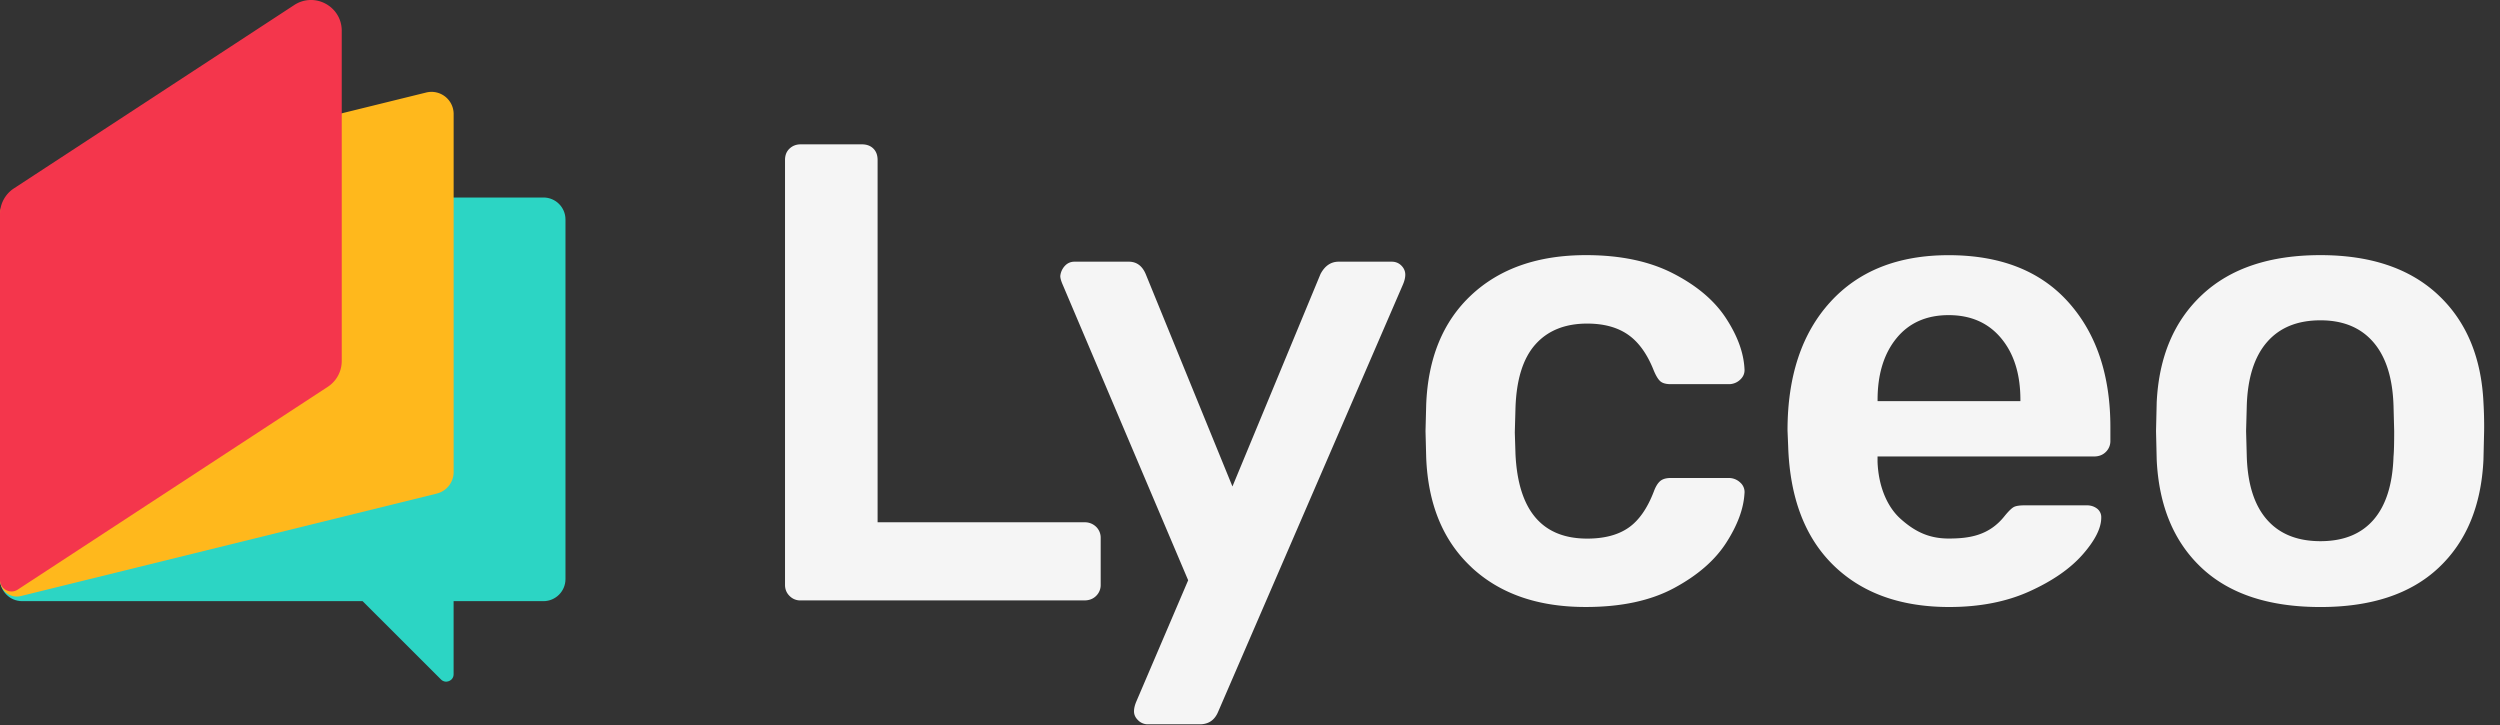
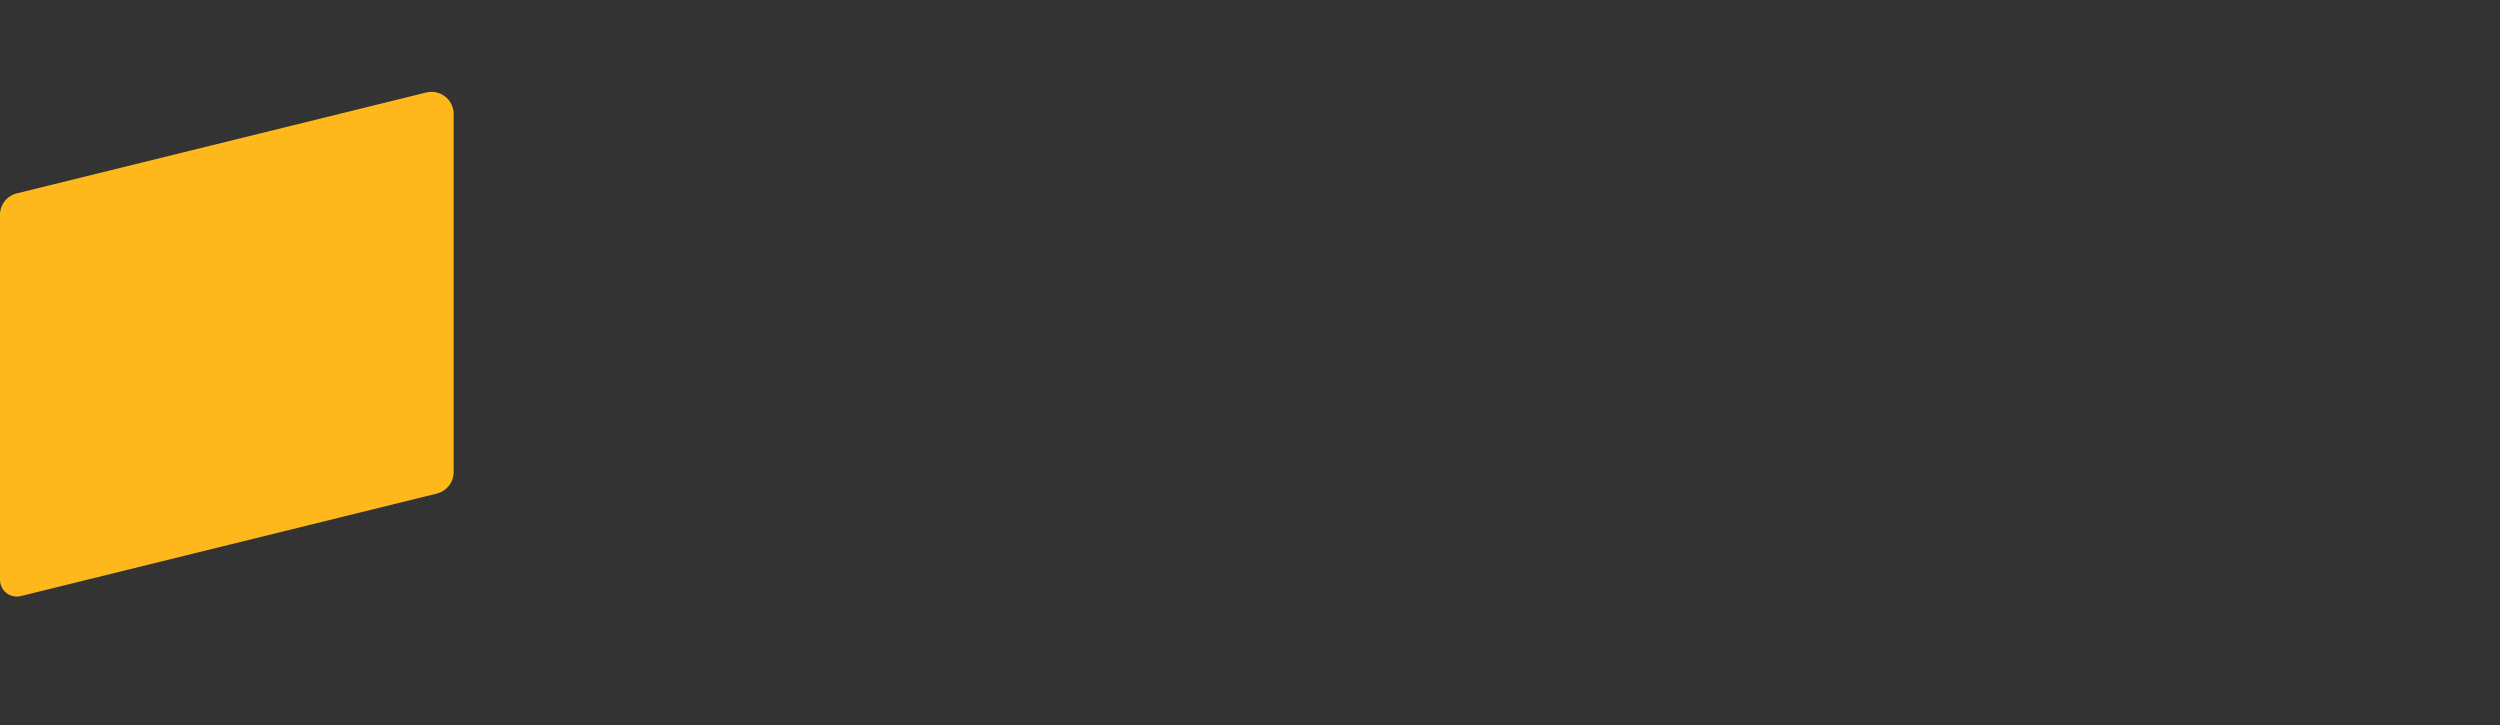
<svg xmlns="http://www.w3.org/2000/svg" width="131" height="38" stroke="none" stroke-linecap="round" stroke-linejoin="round" fill="#fff" fill-rule="nonzero">
  <rect width="100%" height="100%" fill="#333333" stroke="none" />
-   <path d="M28.476 10.349H1.157c-.638 0-1.156.518-1.156 1.155v18.841c0 .638.518 1.155 1.157 1.155H19l4.11 4.106c.242.242.659.07.659-.273v-3.832h4.705c.638 0 1.157-.518 1.157-1.155V11.504c.002-.638-.516-1.155-1.154-1.155z" fill="#2cd5c4" />
  <path d="M22.89 25.863l-21.8 5.371A.88.88 0 0 1 0 30.381V11.255c0-.532.363-.994.881-1.122l21.456-5.286a1.16 1.16 0 0 1 1.434 1.122v18.771c-.002.53-.365.994-.881 1.122z" fill="#ffb81c" />
-   <path d="M.728 9.872L15.416.265c1.07-.7 2.491.066 2.491 1.346V18.92a1.61 1.61 0 0 1-.727 1.346L.931 30.894c-.4.261-.931-.025-.931-.503V11.218a1.61 1.61 0 0 1 .728-1.346z" fill="#f4364c" />
-   <path d="M41.373 31.228c-.16-.159-.238-.352-.238-.58V8.384c0-.251.079-.449.238-.598s.352-.222.58-.222h3.212c.251 0 .45.075.599.222s.222.348.222.598v18.984h10.836a.84.84 0 0 1 .616.238.79.79 0 0 1 .238.58v2.458a.79.79 0 0 1-.238.58c-.157.157-.365.238-.616.238H41.956a.774.774 0 0 1-.582-.234zm18.271 6.52c-.149-.137-.222-.296-.222-.478 0-.159.046-.342.137-.547l2.701-6.317-6.564-15.464c-.091-.205-.137-.364-.137-.478a.91.91 0 0 1 .238-.53c.137-.149.307-.222.512-.222h2.837c.41 0 .707.217.889.648l4.545 11.131 4.614-11.131c.228-.433.547-.648.957-.648h2.769c.205 0 .375.068.512.205s.205.296.205.478c0 .159-.046.342-.137.547l-9.673 22.363c-.182.433-.502.648-.958.648h-2.734a.71.71 0 0 1-.493-.205zm17.463-8.023c-1.492-1.389-2.284-3.313-2.375-5.771l-.035-1.366.035-1.366c.091-2.458.883-4.381 2.375-5.77s3.492-2.083 5.998-2.083c1.799 0 3.32.319 4.562.957s2.164 1.416 2.769 2.34.928 1.803.974 2.646c.023.228-.052.422-.222.58a.848.848 0 0 1-.599.238h-3.043c-.251 0-.433-.052-.547-.153s-.228-.29-.342-.563c-.342-.866-.792-1.491-1.349-1.878s-1.27-.58-2.137-.58c-1.163 0-2.068.364-2.717 1.093s-.997 1.845-1.043 3.346l-.035 1.263.035 1.126c.137 2.959 1.391 4.439 3.76 4.439.889 0 1.606-.188 2.153-.563s.991-1.008 1.333-1.894c.091-.251.199-.433.325-.547s.313-.172.564-.172h3.043a.86.86 0 0 1 .599.238.66.66 0 0 1 .222.58c-.046.797-.365 1.656-.958 2.578s-1.505 1.712-2.734 2.373-2.769.99-4.614.99c-2.506.004-4.506-.689-5.998-2.079zm18.969-.102c-1.492-1.456-2.284-3.528-2.375-6.213l-.035-.853c0-2.845.746-5.087 2.238-6.727s3.561-2.458 6.203-2.458c2.711 0 4.802.82 6.272 2.458s2.205 3.824 2.205 6.555v.716a.793.793 0 0 1-.238.58c-.16.159-.365.238-.616.238H98.383v.273c.045 1.275.495 2.358 1.206 2.994s1.449 1.033 2.518 1.033 2.125-.147 2.945-1.193c.206-.25.365-.404.479-.462s.307-.085.581-.085h3.241c.205 0 .381.058.531.17a.56.56 0 0 1 .221.478c0 .547-.325 1.191-.974 1.93s-1.577 1.383-2.785 1.93-2.61.82-4.204.82c-2.551 0-4.574-.729-6.066-2.184zm9.793-8.605v-.068c0-1.344-.336-2.418-1.009-3.226s-1.59-1.211-2.751-1.211-2.074.404-2.733 1.211-.991 1.884-.991 3.226v.068h7.484zm9.501 8.742c-1.459-1.366-2.245-3.255-2.359-5.669l-.035-1.503.035-1.503c.114-2.389.912-4.273 2.392-5.65s3.542-2.066 6.187-2.066c2.62 0 4.671.689 6.151 2.066s2.278 3.261 2.392 5.65a21.28 21.28 0 0 1 .035 1.503l-.035 1.503c-.114 2.412-.899 4.302-2.359 5.669s-3.521 2.048-6.186 2.048c-2.686 0-4.759-.683-6.218-2.048zm9.007-2.528c.649-.752.997-1.855 1.043-3.313.023-.228.035-.671.035-1.331l-.035-1.331c-.046-1.456-.398-2.565-1.059-3.329s-1.584-1.143-2.769-1.143c-1.208 0-2.141.381-2.802 1.143s-1.014 1.872-1.059 3.329l-.036 1.331.036 1.331c.045 1.458.398 2.561 1.059 3.313s1.594 1.126 2.802 1.126 2.135-.375 2.785-1.126z" fill="#f5f5f5" />
</svg>